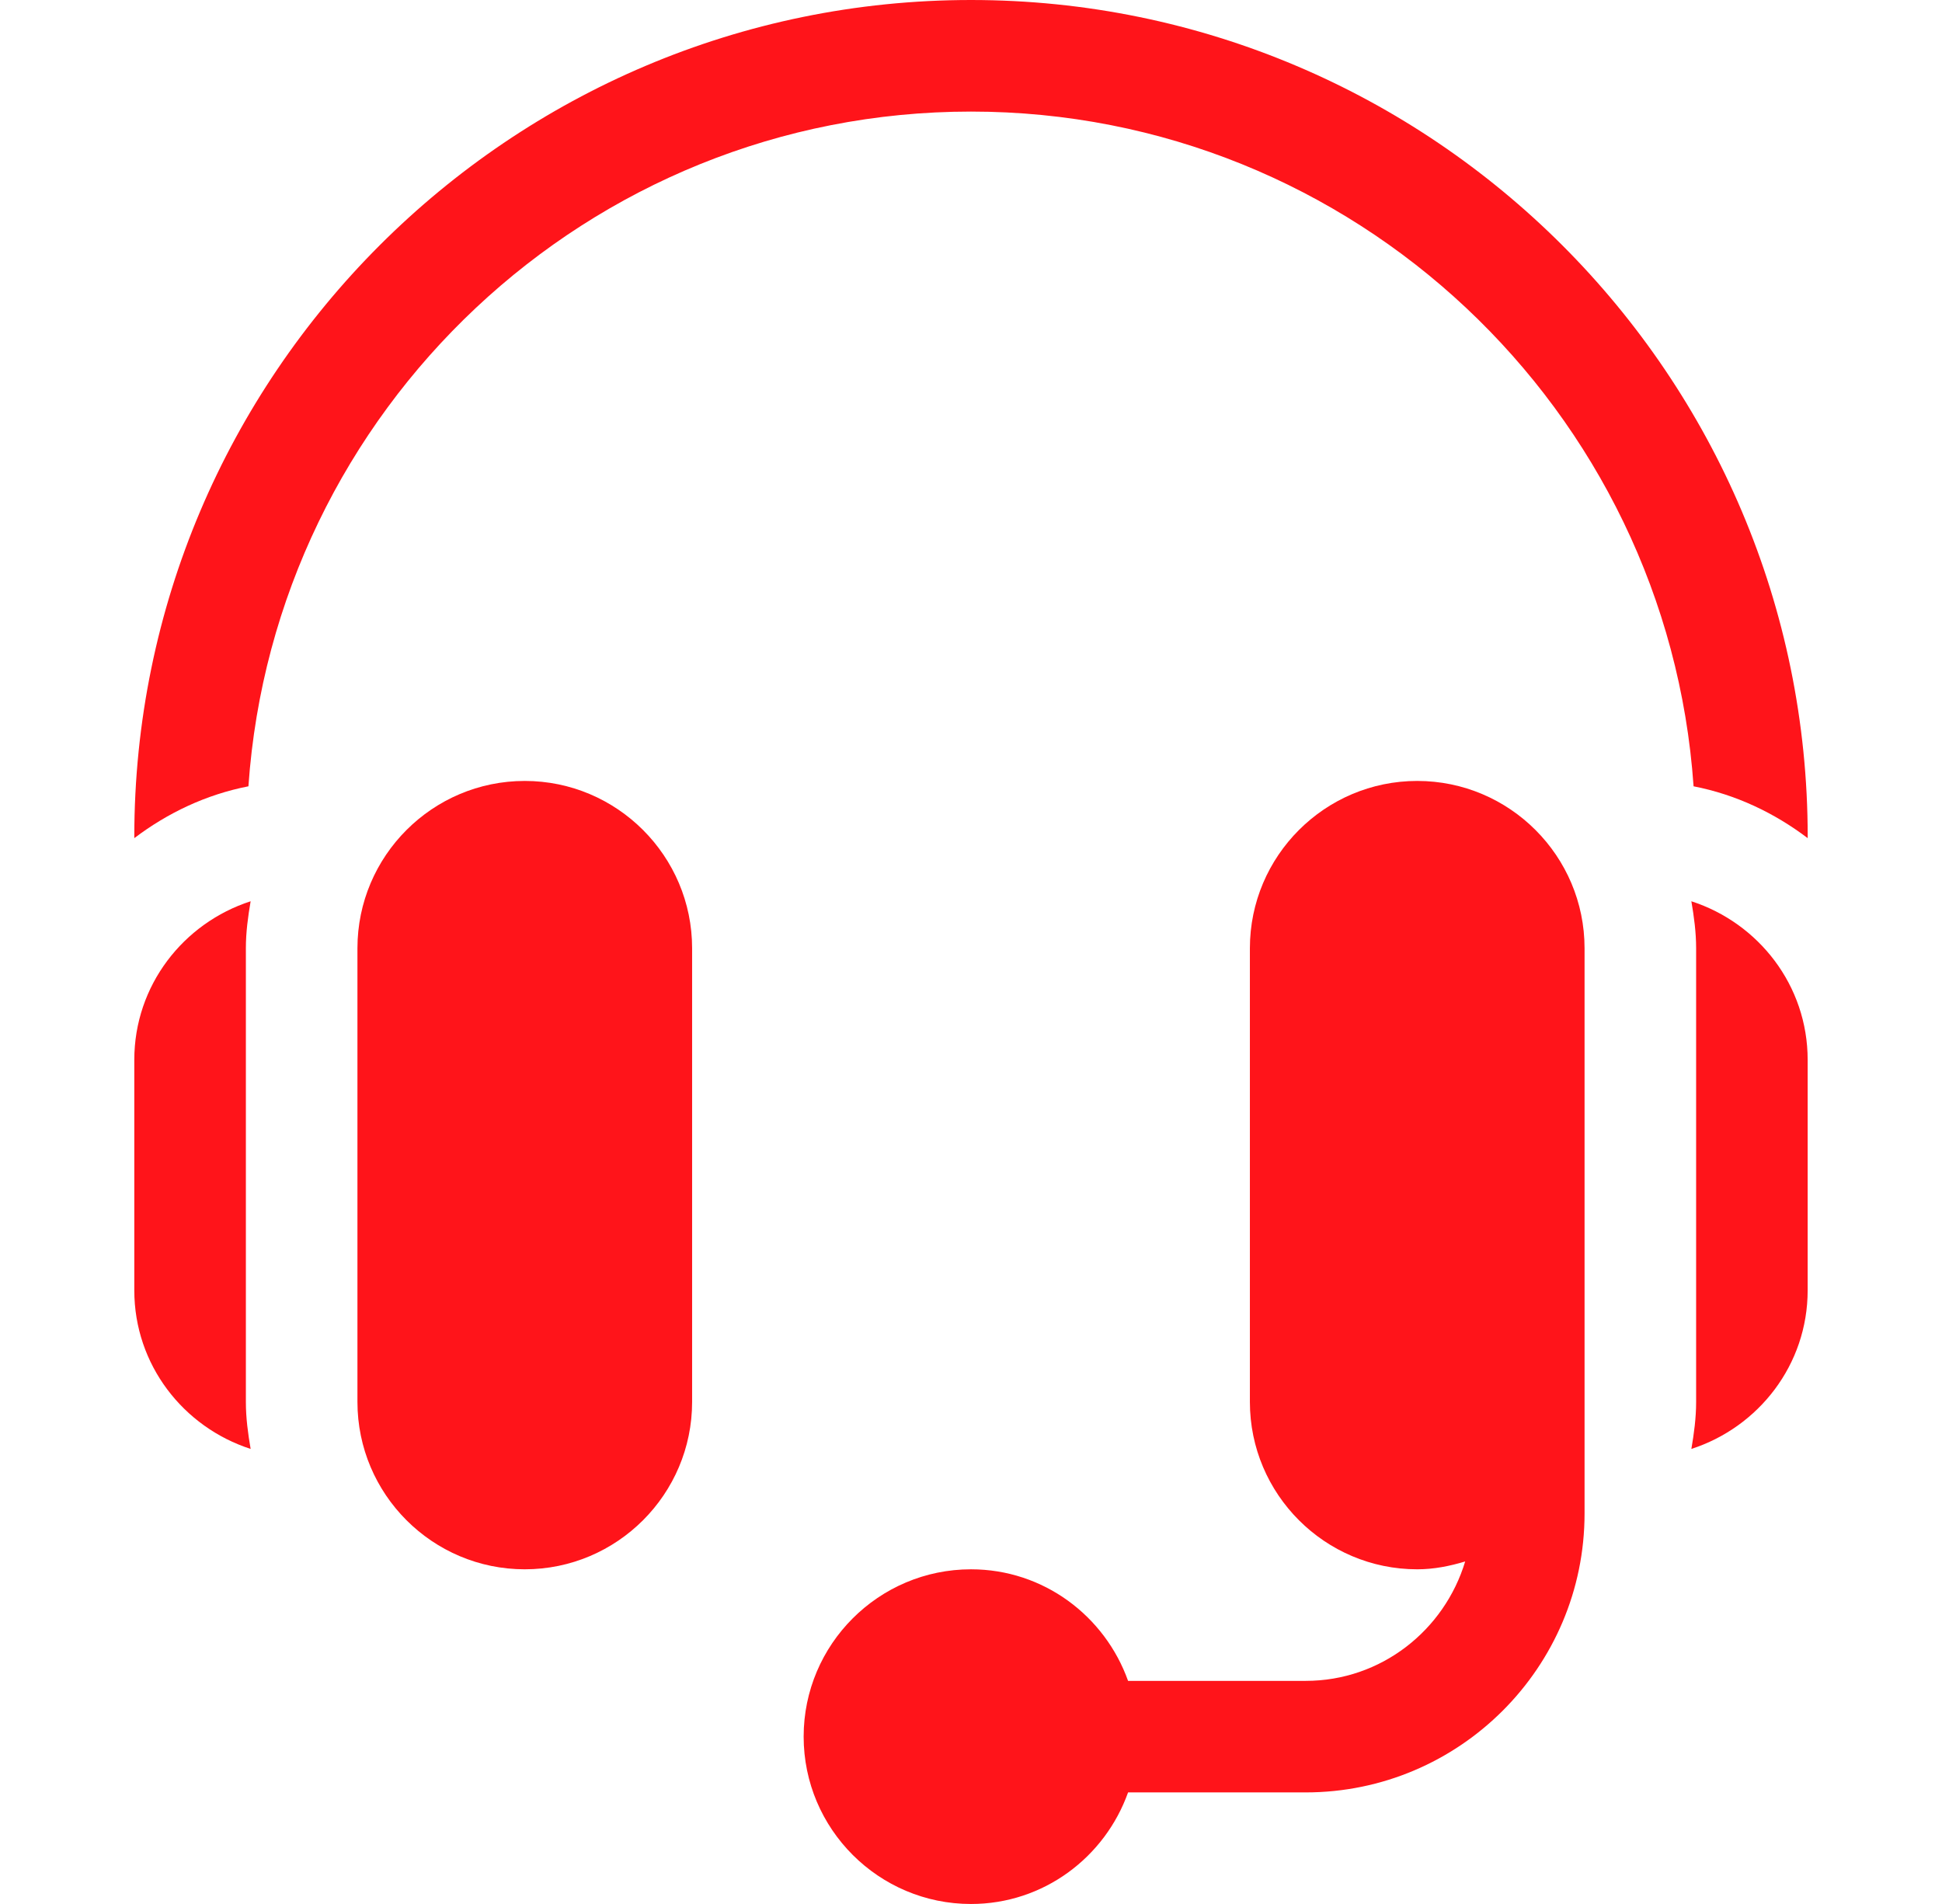
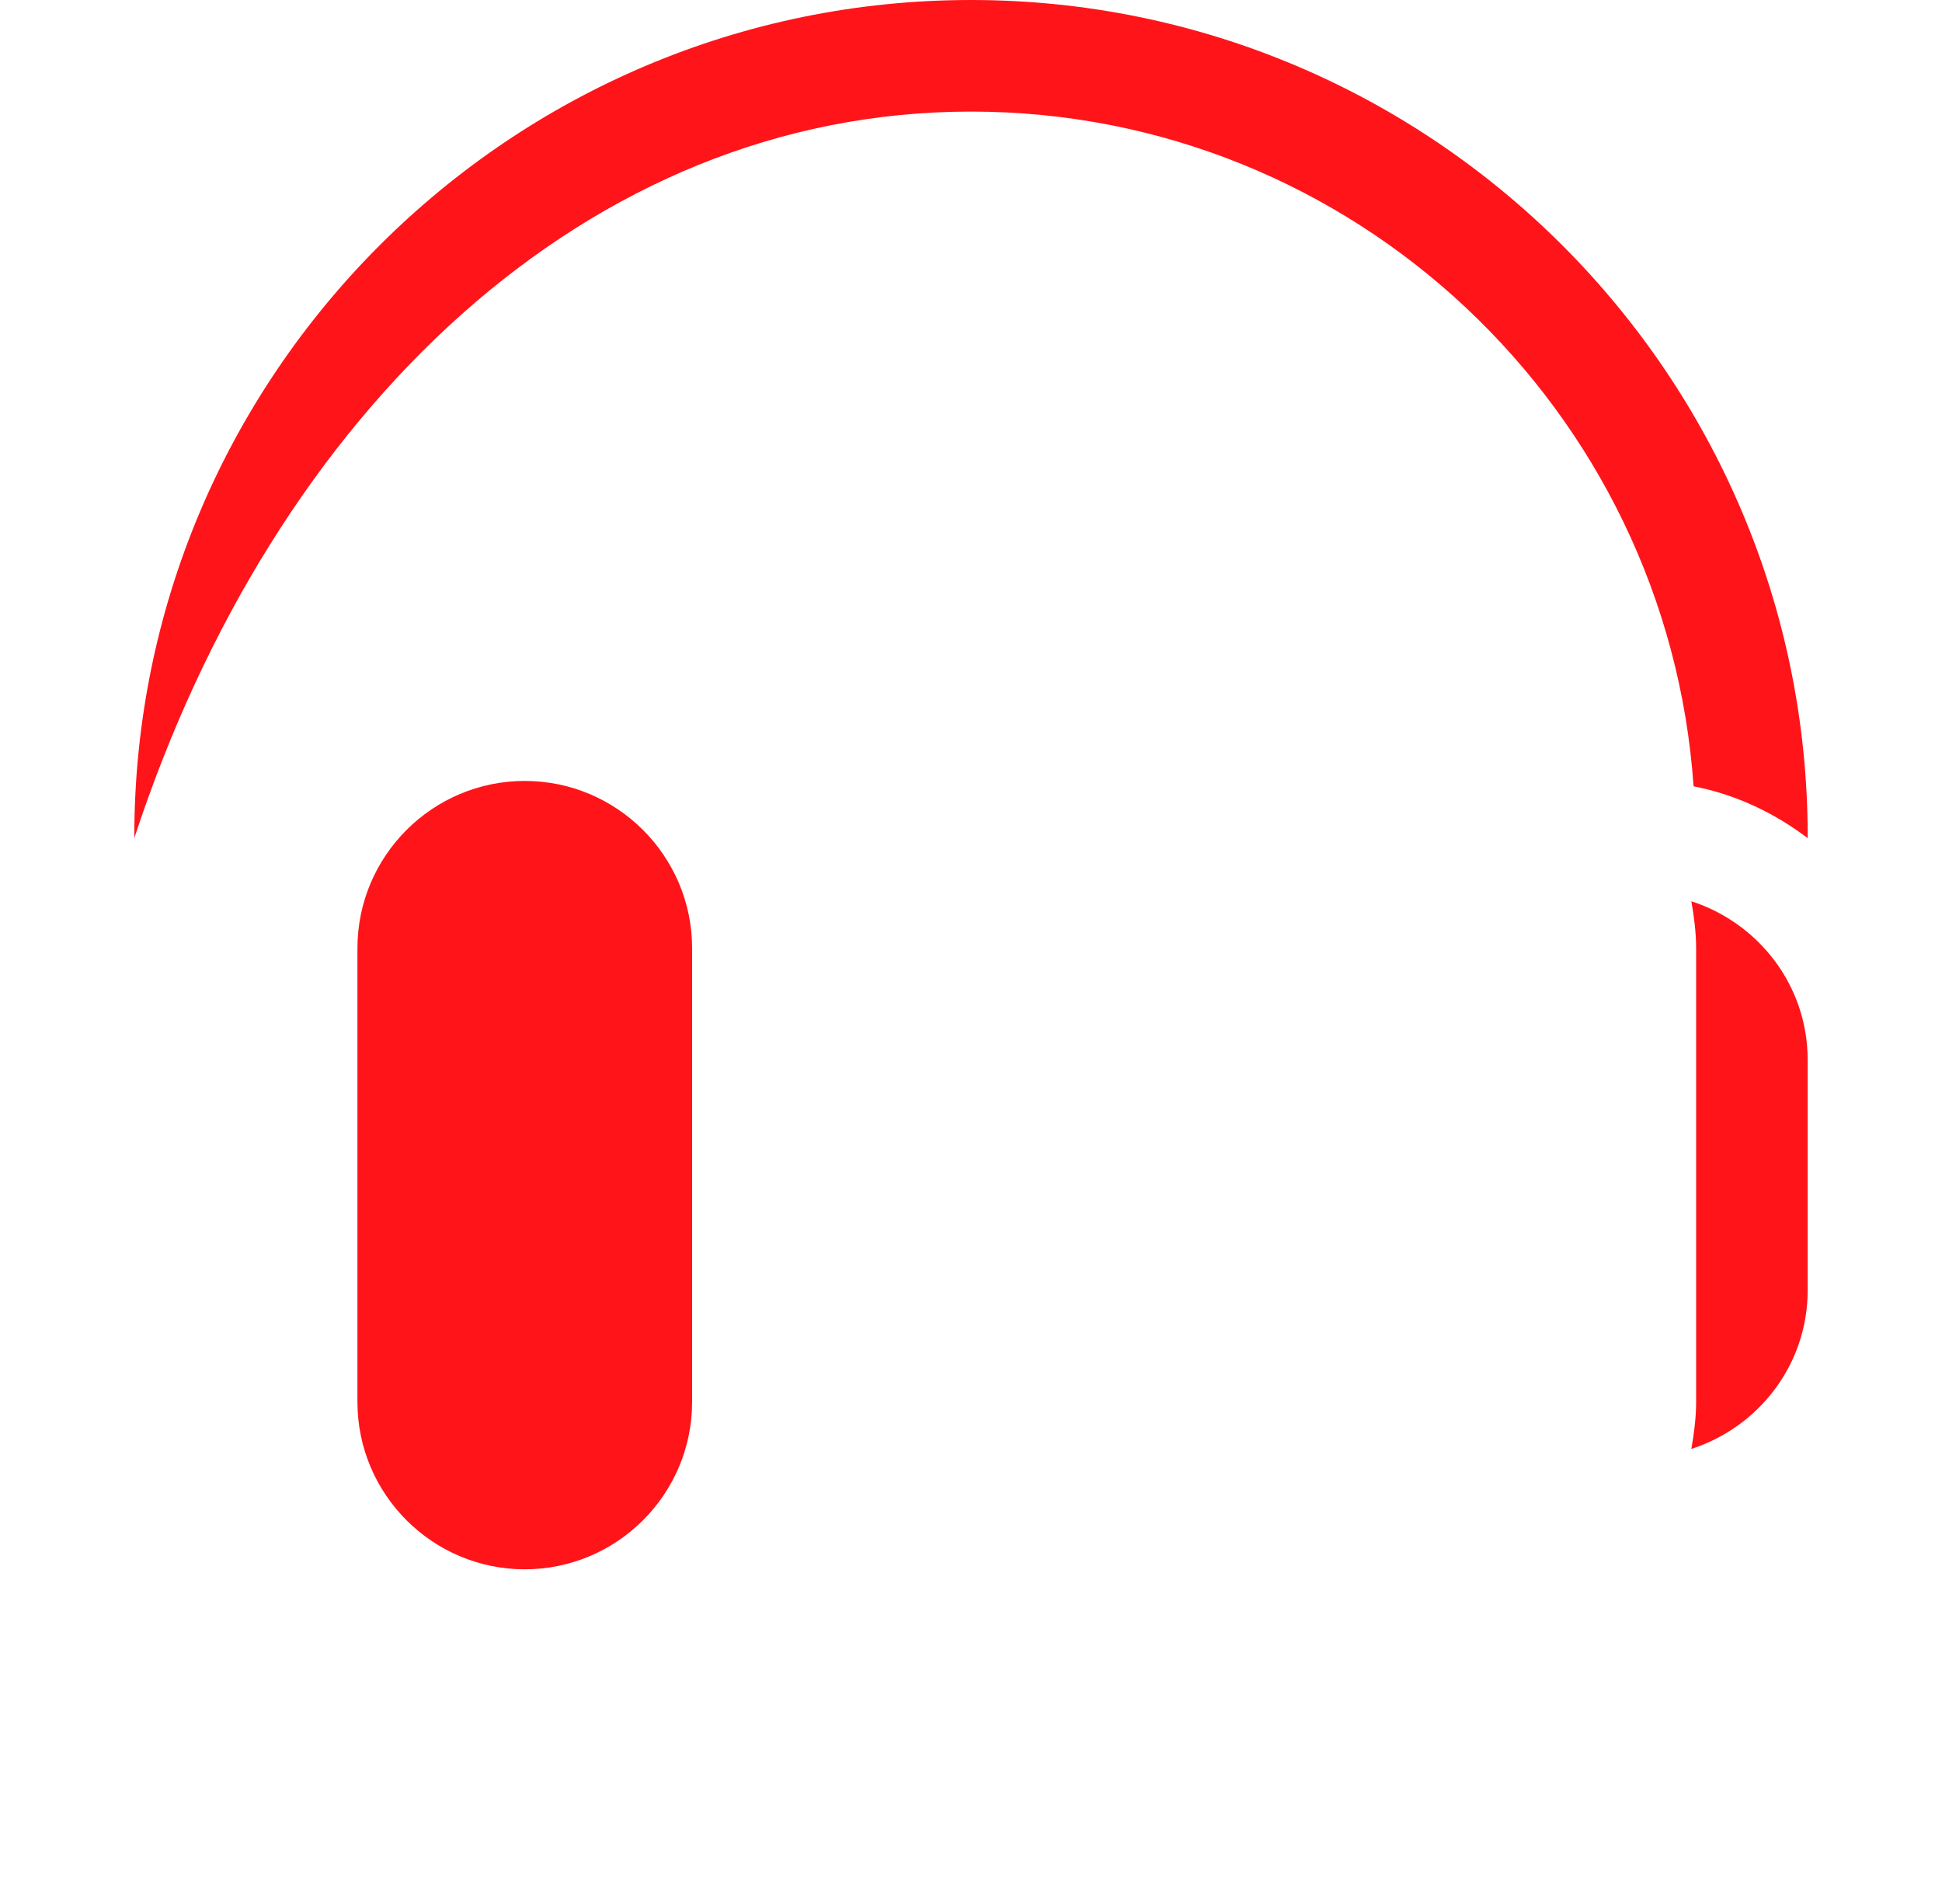
<svg xmlns="http://www.w3.org/2000/svg" width="51" height="50" viewBox="0 0 51 50" fill="none">
  <path d="M13.781 20.508C11.358 20.508 9.387 22.479 9.387 24.902V36.816C9.387 39.24 11.358 41.211 13.781 41.211C16.204 41.211 18.176 39.24 18.176 36.816V24.902C18.176 22.479 16.204 20.508 13.781 20.508Z" fill="#FF141A" />
-   <path d="M6.457 24.902C6.457 24.48 6.513 24.071 6.582 23.668C4.816 24.239 3.527 25.879 3.527 27.832V33.886C3.527 35.84 4.816 37.479 6.582 38.05C6.513 37.647 6.457 37.239 6.457 36.816V24.902Z" fill="#FF141A" />
-   <path d="M37.219 20.508C34.795 20.508 32.824 22.479 32.824 24.902V36.816C32.824 39.24 34.795 41.211 37.219 41.211C37.659 41.211 38.076 41.126 38.478 41.005C37.932 42.813 36.272 44.141 34.289 44.141H29.625C29.018 42.439 27.407 41.211 25.5 41.211C23.077 41.211 21.105 43.182 21.105 45.605C21.105 48.029 23.077 50 25.5 50C27.407 50 29.018 48.772 29.625 47.07H34.289C38.327 47.07 41.613 43.785 41.613 39.746V36.816V24.902C41.613 22.479 39.642 20.508 37.219 20.508Z" fill="#FF141A" />
  <path d="M44.418 23.668C44.487 24.071 44.543 24.48 44.543 24.902V36.816C44.543 37.239 44.487 37.647 44.418 38.05C46.183 37.479 47.472 35.84 47.472 33.886V27.832C47.472 25.879 46.183 24.239 44.418 23.668Z" fill="#FF141A" />
-   <path d="M25.5 0C13.384 0 3.527 9.856 3.527 21.973V22.01C4.4 21.349 5.41 20.866 6.524 20.649C7.209 10.767 15.447 2.93 25.5 2.93C35.553 2.93 43.791 10.767 44.476 20.649C45.59 20.866 46.6 21.349 47.473 22.01V21.973C47.473 9.856 37.616 0 25.5 0Z" fill="#FF141A" />
+   <path d="M25.5 0C13.384 0 3.527 9.856 3.527 21.973V22.01C7.209 10.767 15.447 2.93 25.5 2.93C35.553 2.93 43.791 10.767 44.476 20.649C45.59 20.866 46.6 21.349 47.473 22.01V21.973C47.473 9.856 37.616 0 25.5 0Z" fill="#FF141A" />
</svg>